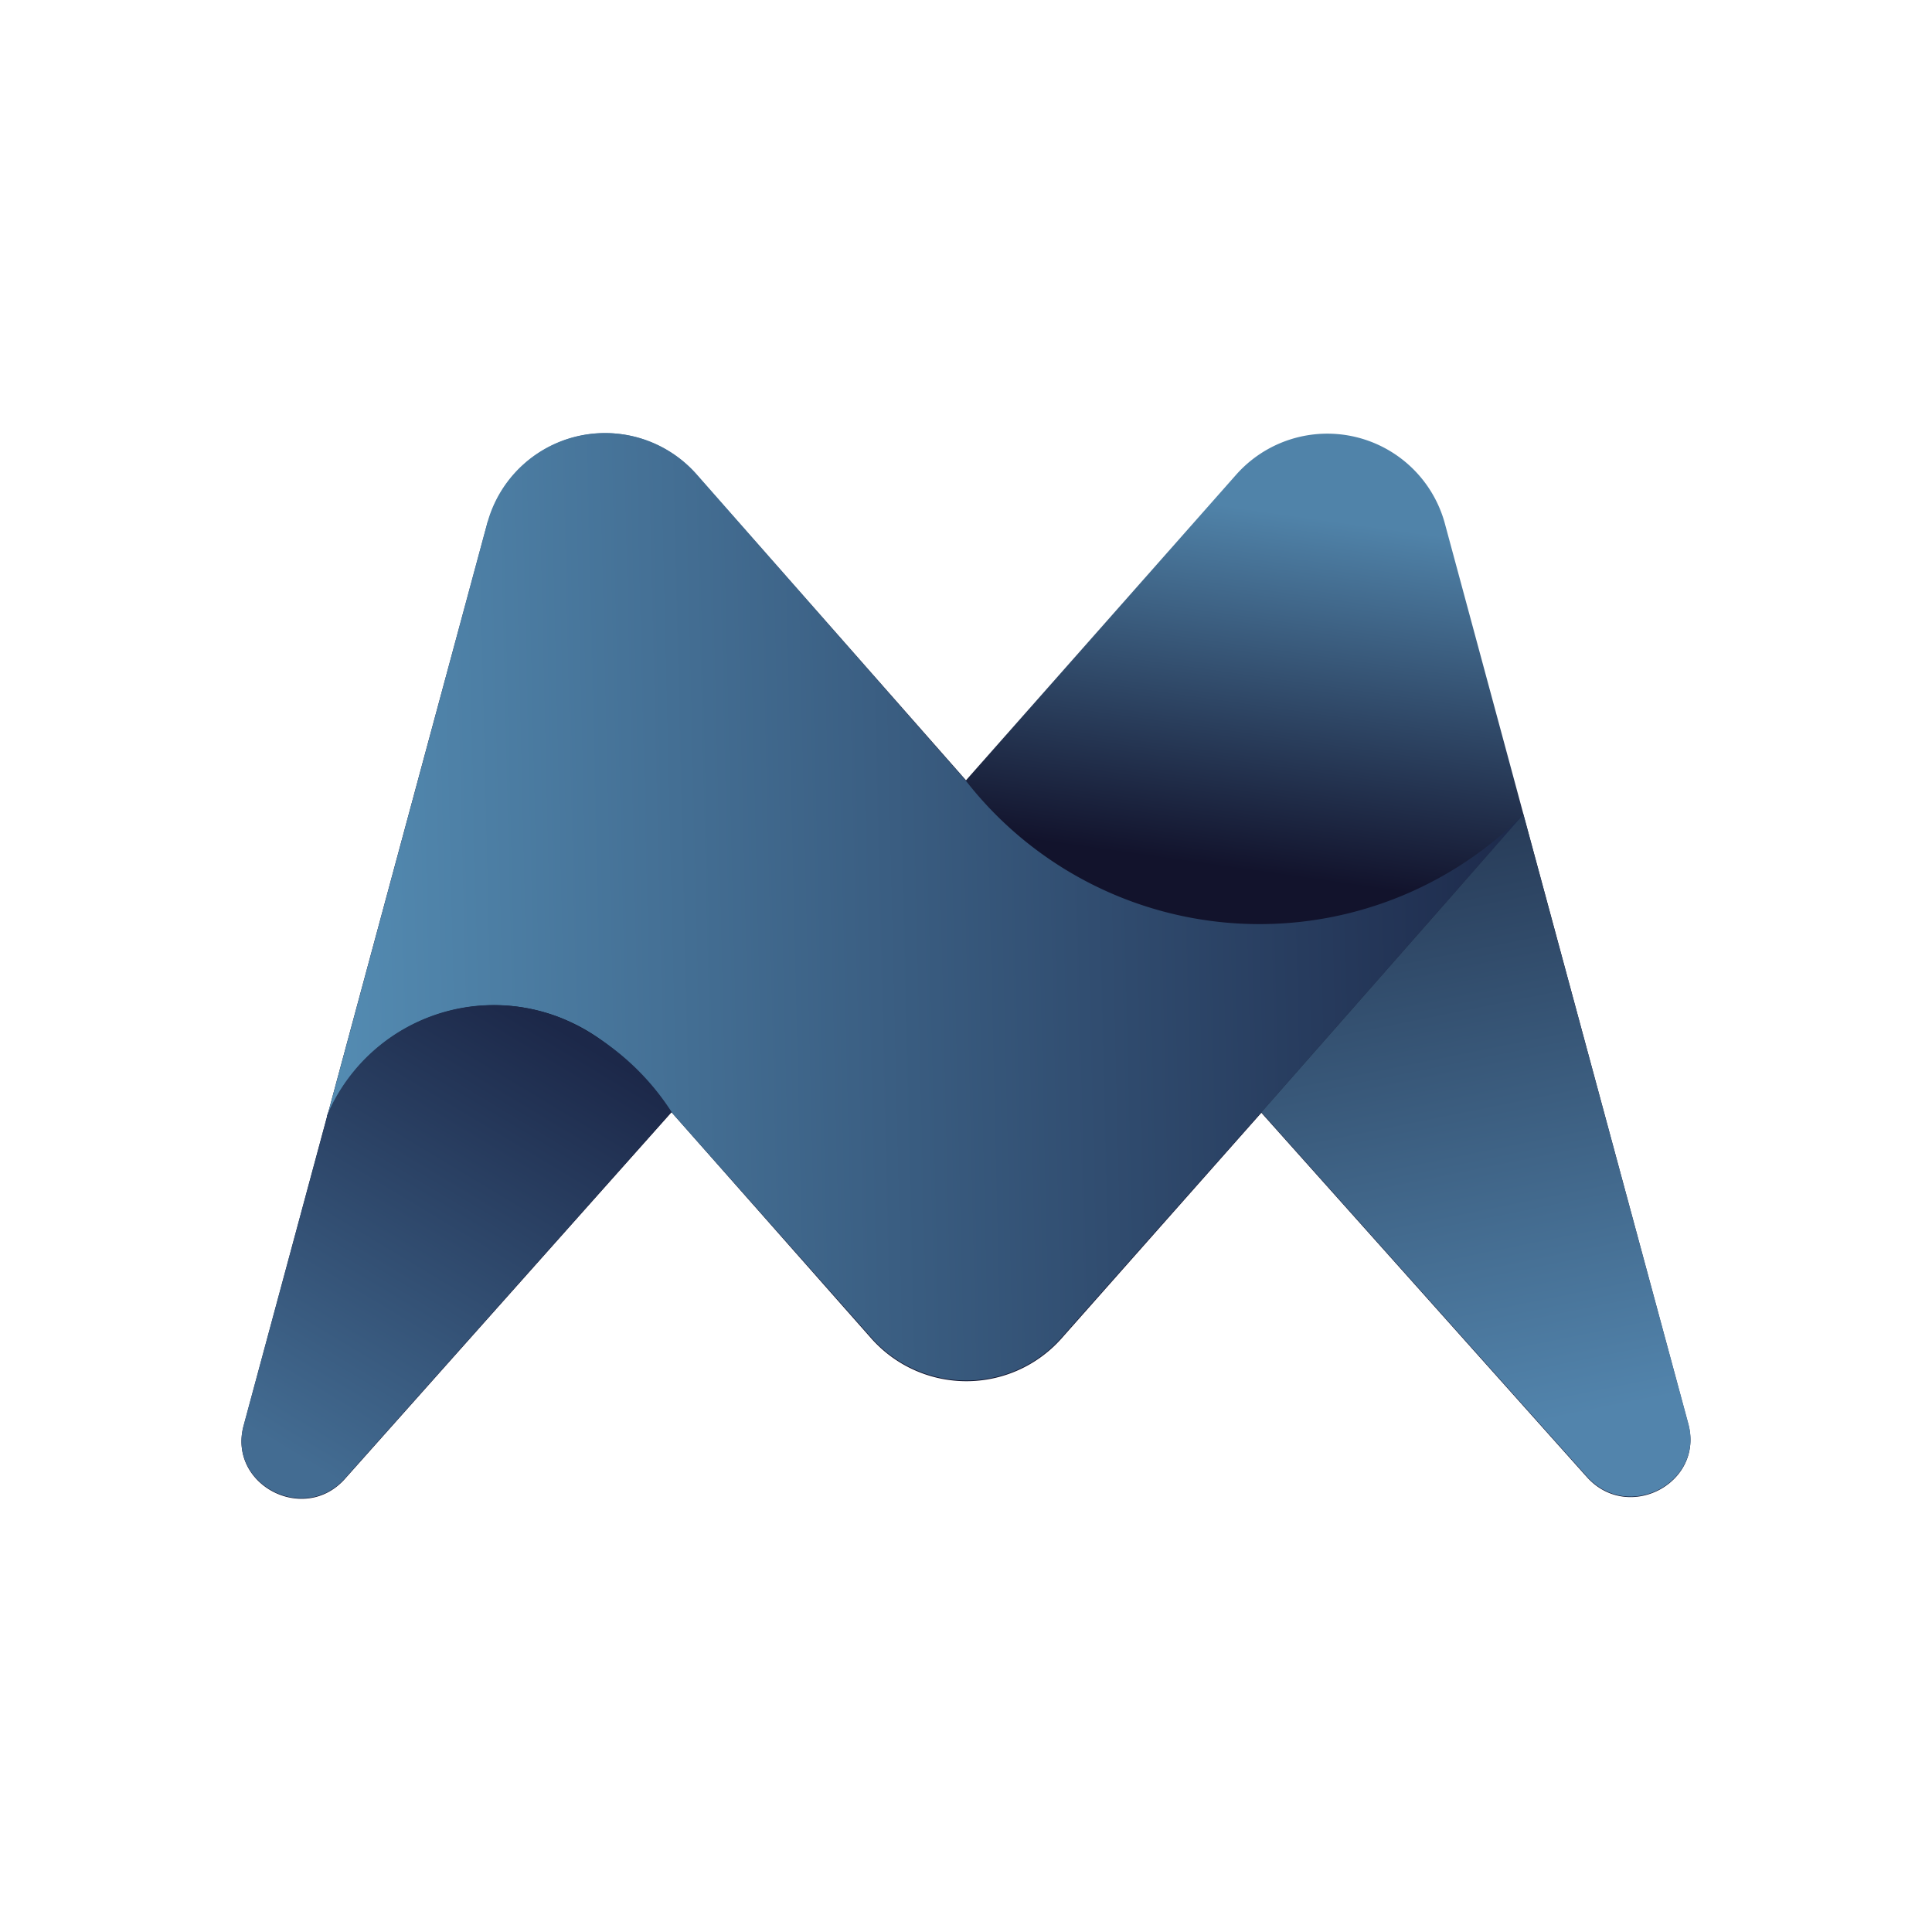
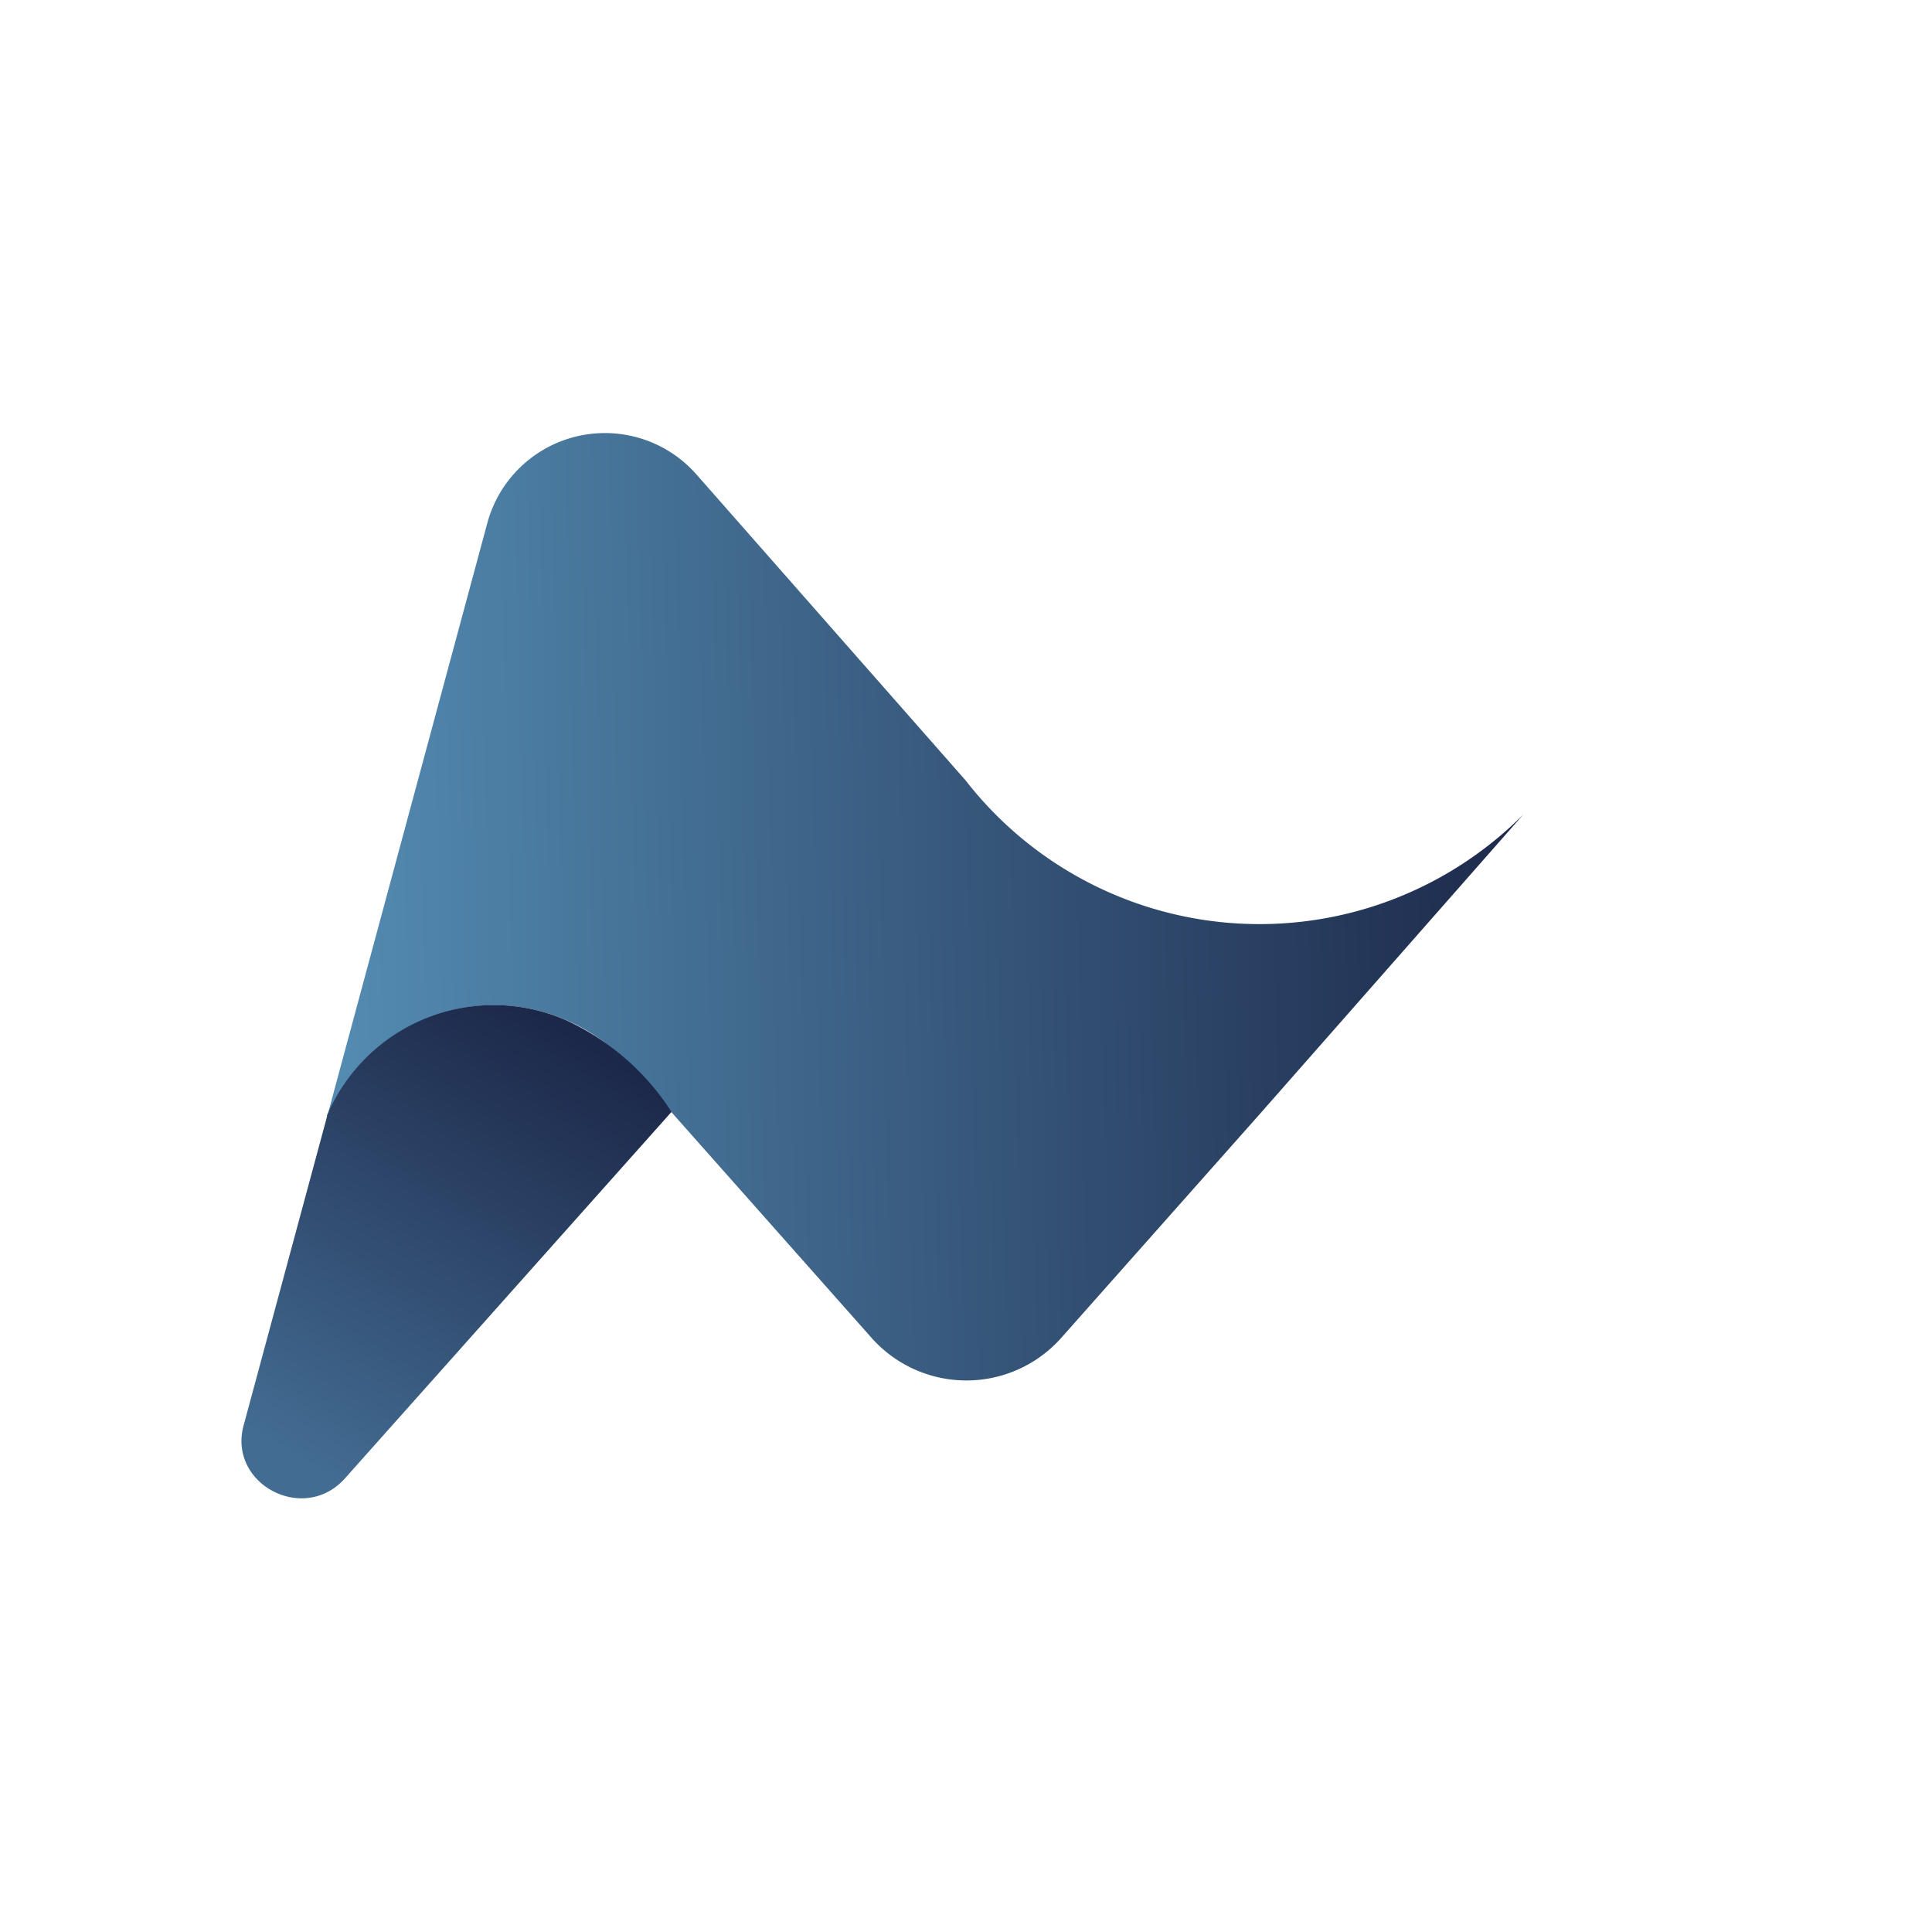
<svg xmlns="http://www.w3.org/2000/svg" width="1em" height="1em" viewBox="0 0 24 24">
  <g fill="none">
-     <path fill="url(#SVGQMRfZovK)" d="m6.06 6.474l-3.034 11.24c-.196.73.752 1.228 1.26.656l4.056-4.553l2.488 2.817a1.58 1.58 0 0 0 2.35 0l2.489-2.811l4.044 4.526c.514.572 1.456.074 1.26-.656L17.945 6.49a1.513 1.513 0 0 0-2.589-.593L12 9.693L8.654 5.892a1.514 1.514 0 0 0-2.589.582z" />
    <path fill="url(#SVGOOE2Meal)" d="M6.06 6.474L4.064 13.87a2.25 2.25 0 0 1 3.044-1.164c.53.248.942.72 1.234 1.111l2.488 2.806a1.576 1.576 0 0 0 2.35 0l2.489-2.806l3.255-3.7a4.625 4.625 0 0 1-6.93-.424L8.65 5.892a1.514 1.514 0 0 0-2.59.582" />
-     <path fill="url(#SVGd8GcN2hC)" d="m15.669 13.817l4.045 4.526c.513.572 1.455.074 1.26-.656l-2.05-7.57z" />
    <path fill="url(#SVGRasFGc3k)" d="m4.064 13.864l-1.038 3.844c-.196.73.752 1.228 1.26.656l4.056-4.552a3.1 3.1 0 0 0-1.335-1.15a2.25 2.25 0 0 0-2.456.474c-.21.208-.378.456-.492.728z" />
    <defs>
      <linearGradient id="SVGQMRfZovK" x1="16.314" x2="15.69" y1="6.432" y2="10.842" gradientUnits="userSpaceOnUse">
        <stop stop-color="#5083A9" />
        <stop offset="1" stop-color="#12132C" />
      </linearGradient>
      <linearGradient id="SVGOOE2Meal" x1="19.249" x2="3.001" y1="12.983" y2="13.37" gradientUnits="userSpaceOnUse">
        <stop stop-color="#1C2849" />
        <stop offset="1" stop-color="#5893BA" />
      </linearGradient>
      <linearGradient id="SVGd8GcN2hC" x1="9.221" x2="11.438" y1="8.324" y2="19.244" gradientUnits="userSpaceOnUse">
        <stop stop-color="#13182F" />
        <stop offset="1" stop-color="#5284AC" />
      </linearGradient>
      <linearGradient id="SVGRasFGc3k" x1="7.129" x2="3.9" y1="12.874" y2="18.232" gradientUnits="userSpaceOnUse">
        <stop stop-color="#1C2849" />
        <stop offset="1" stop-color="#436C92" />
      </linearGradient>
    </defs>
  </g>
</svg>